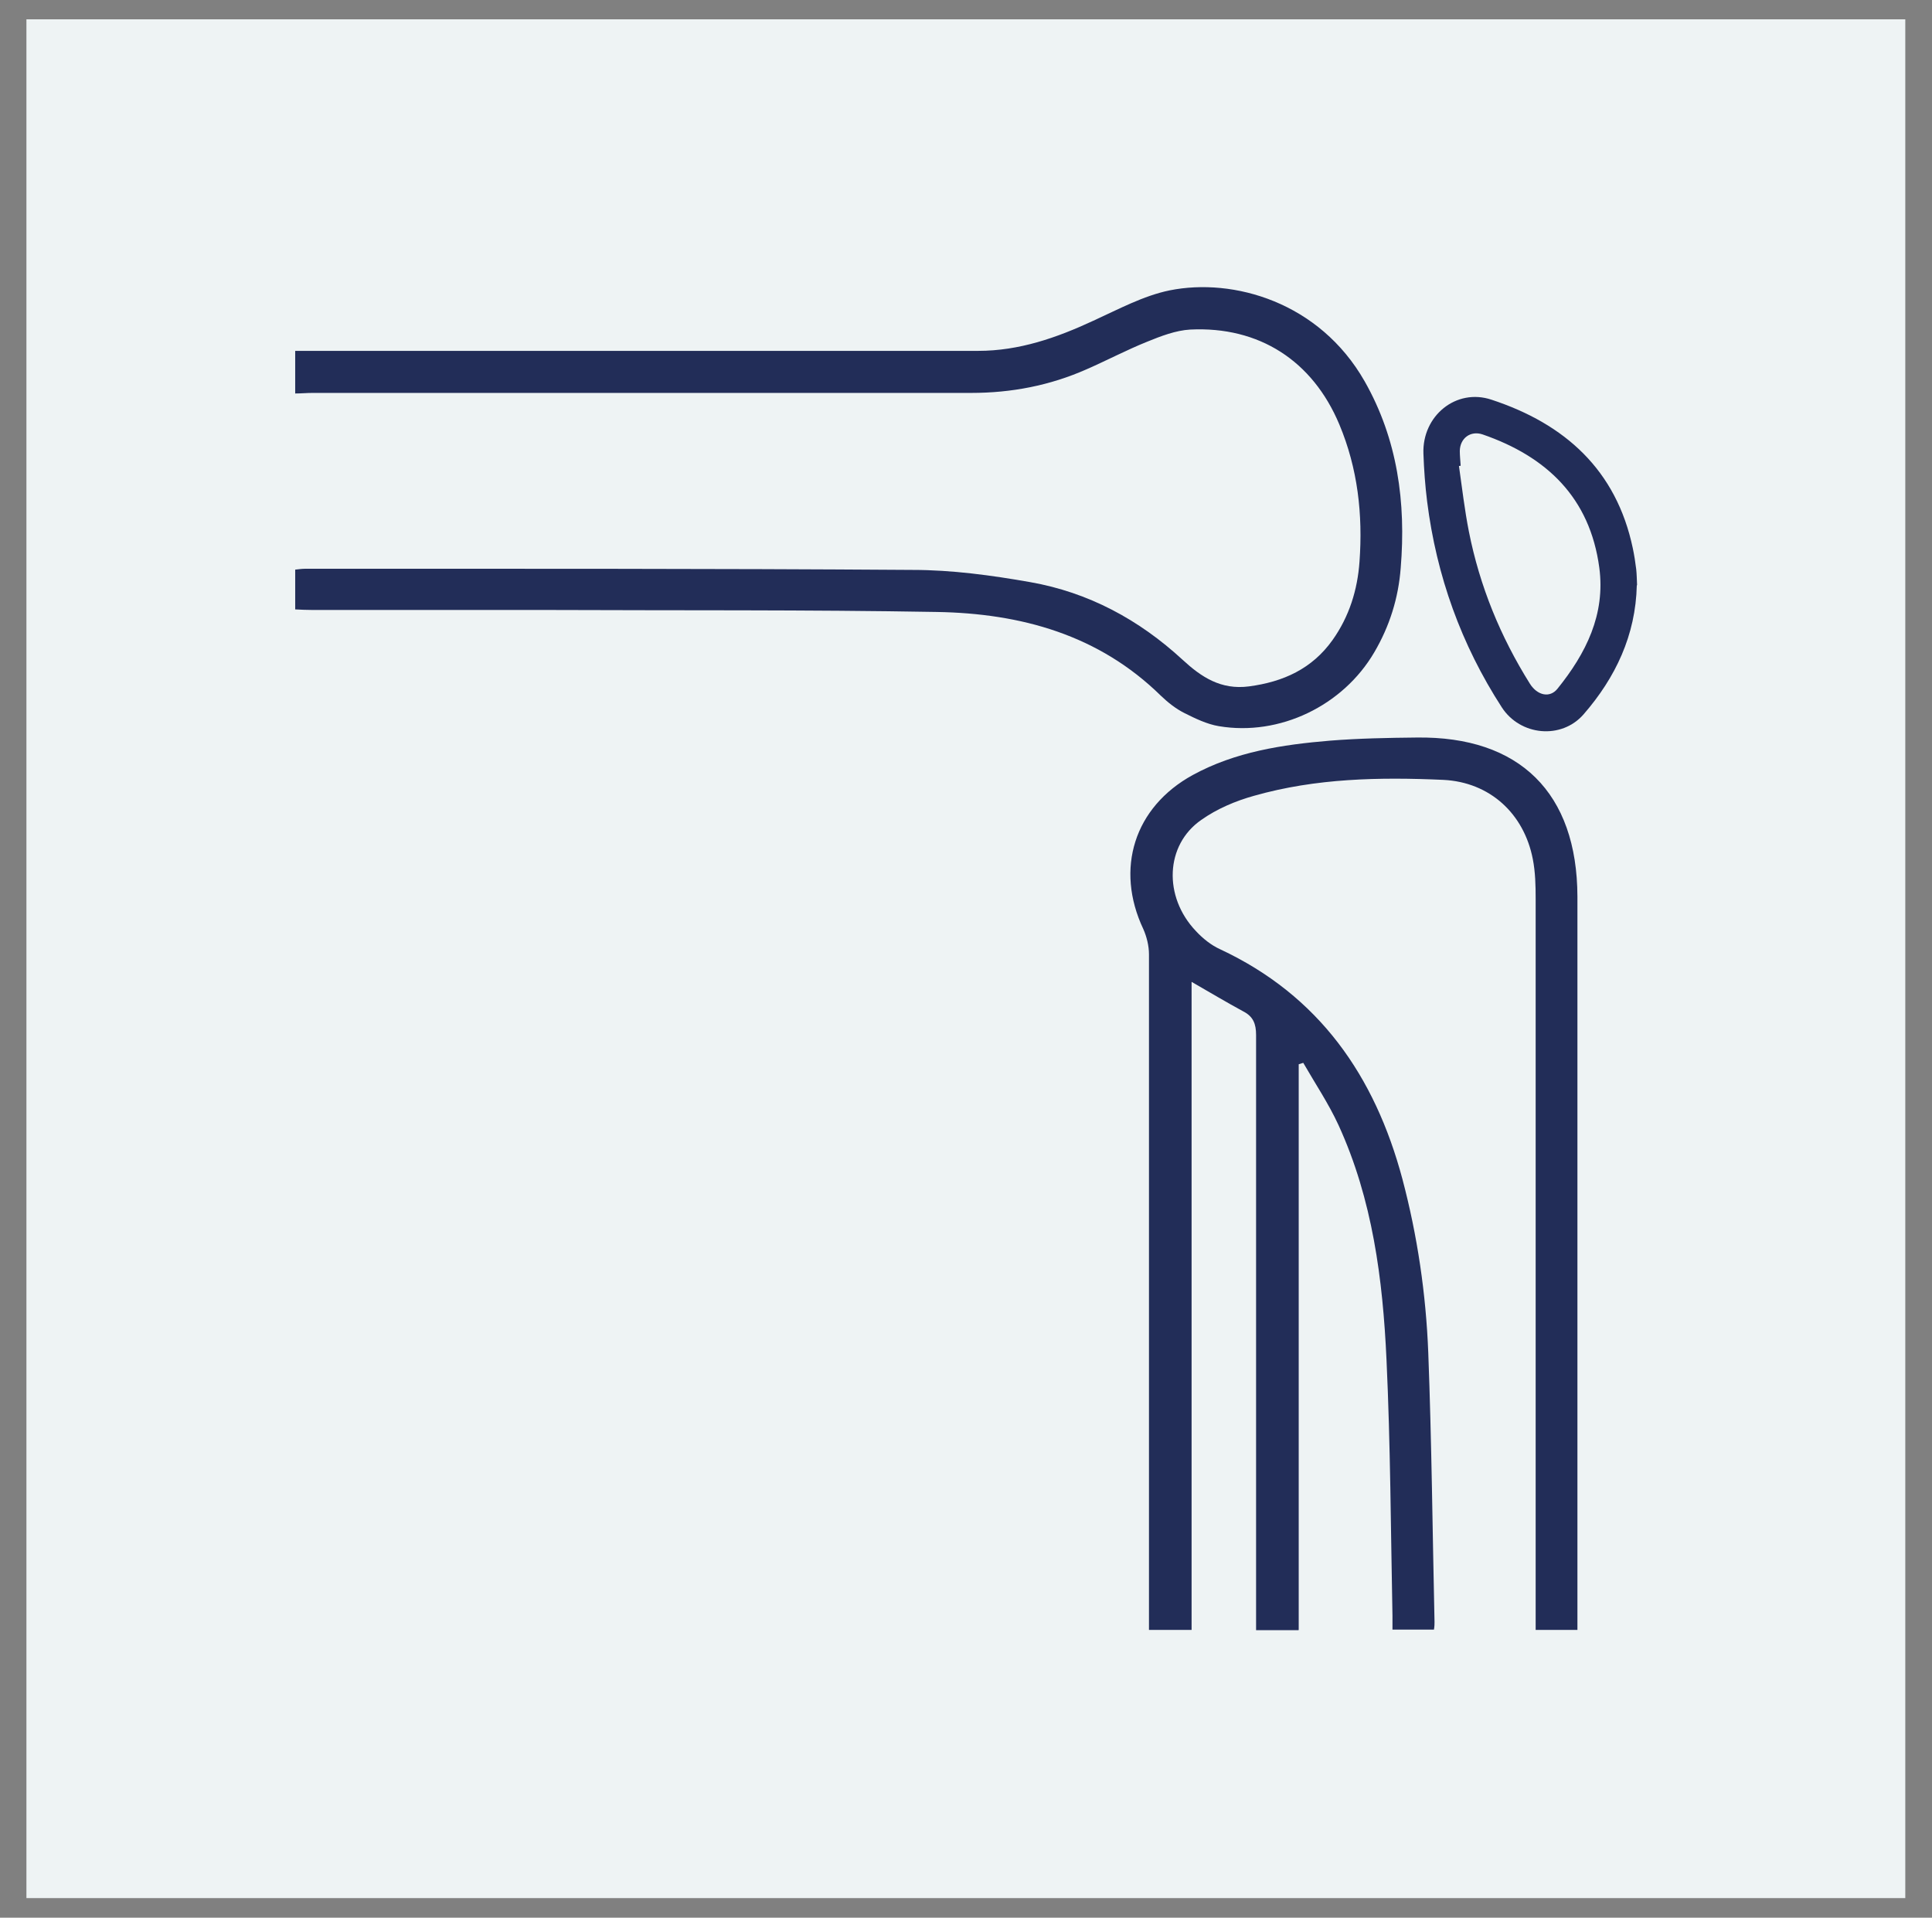
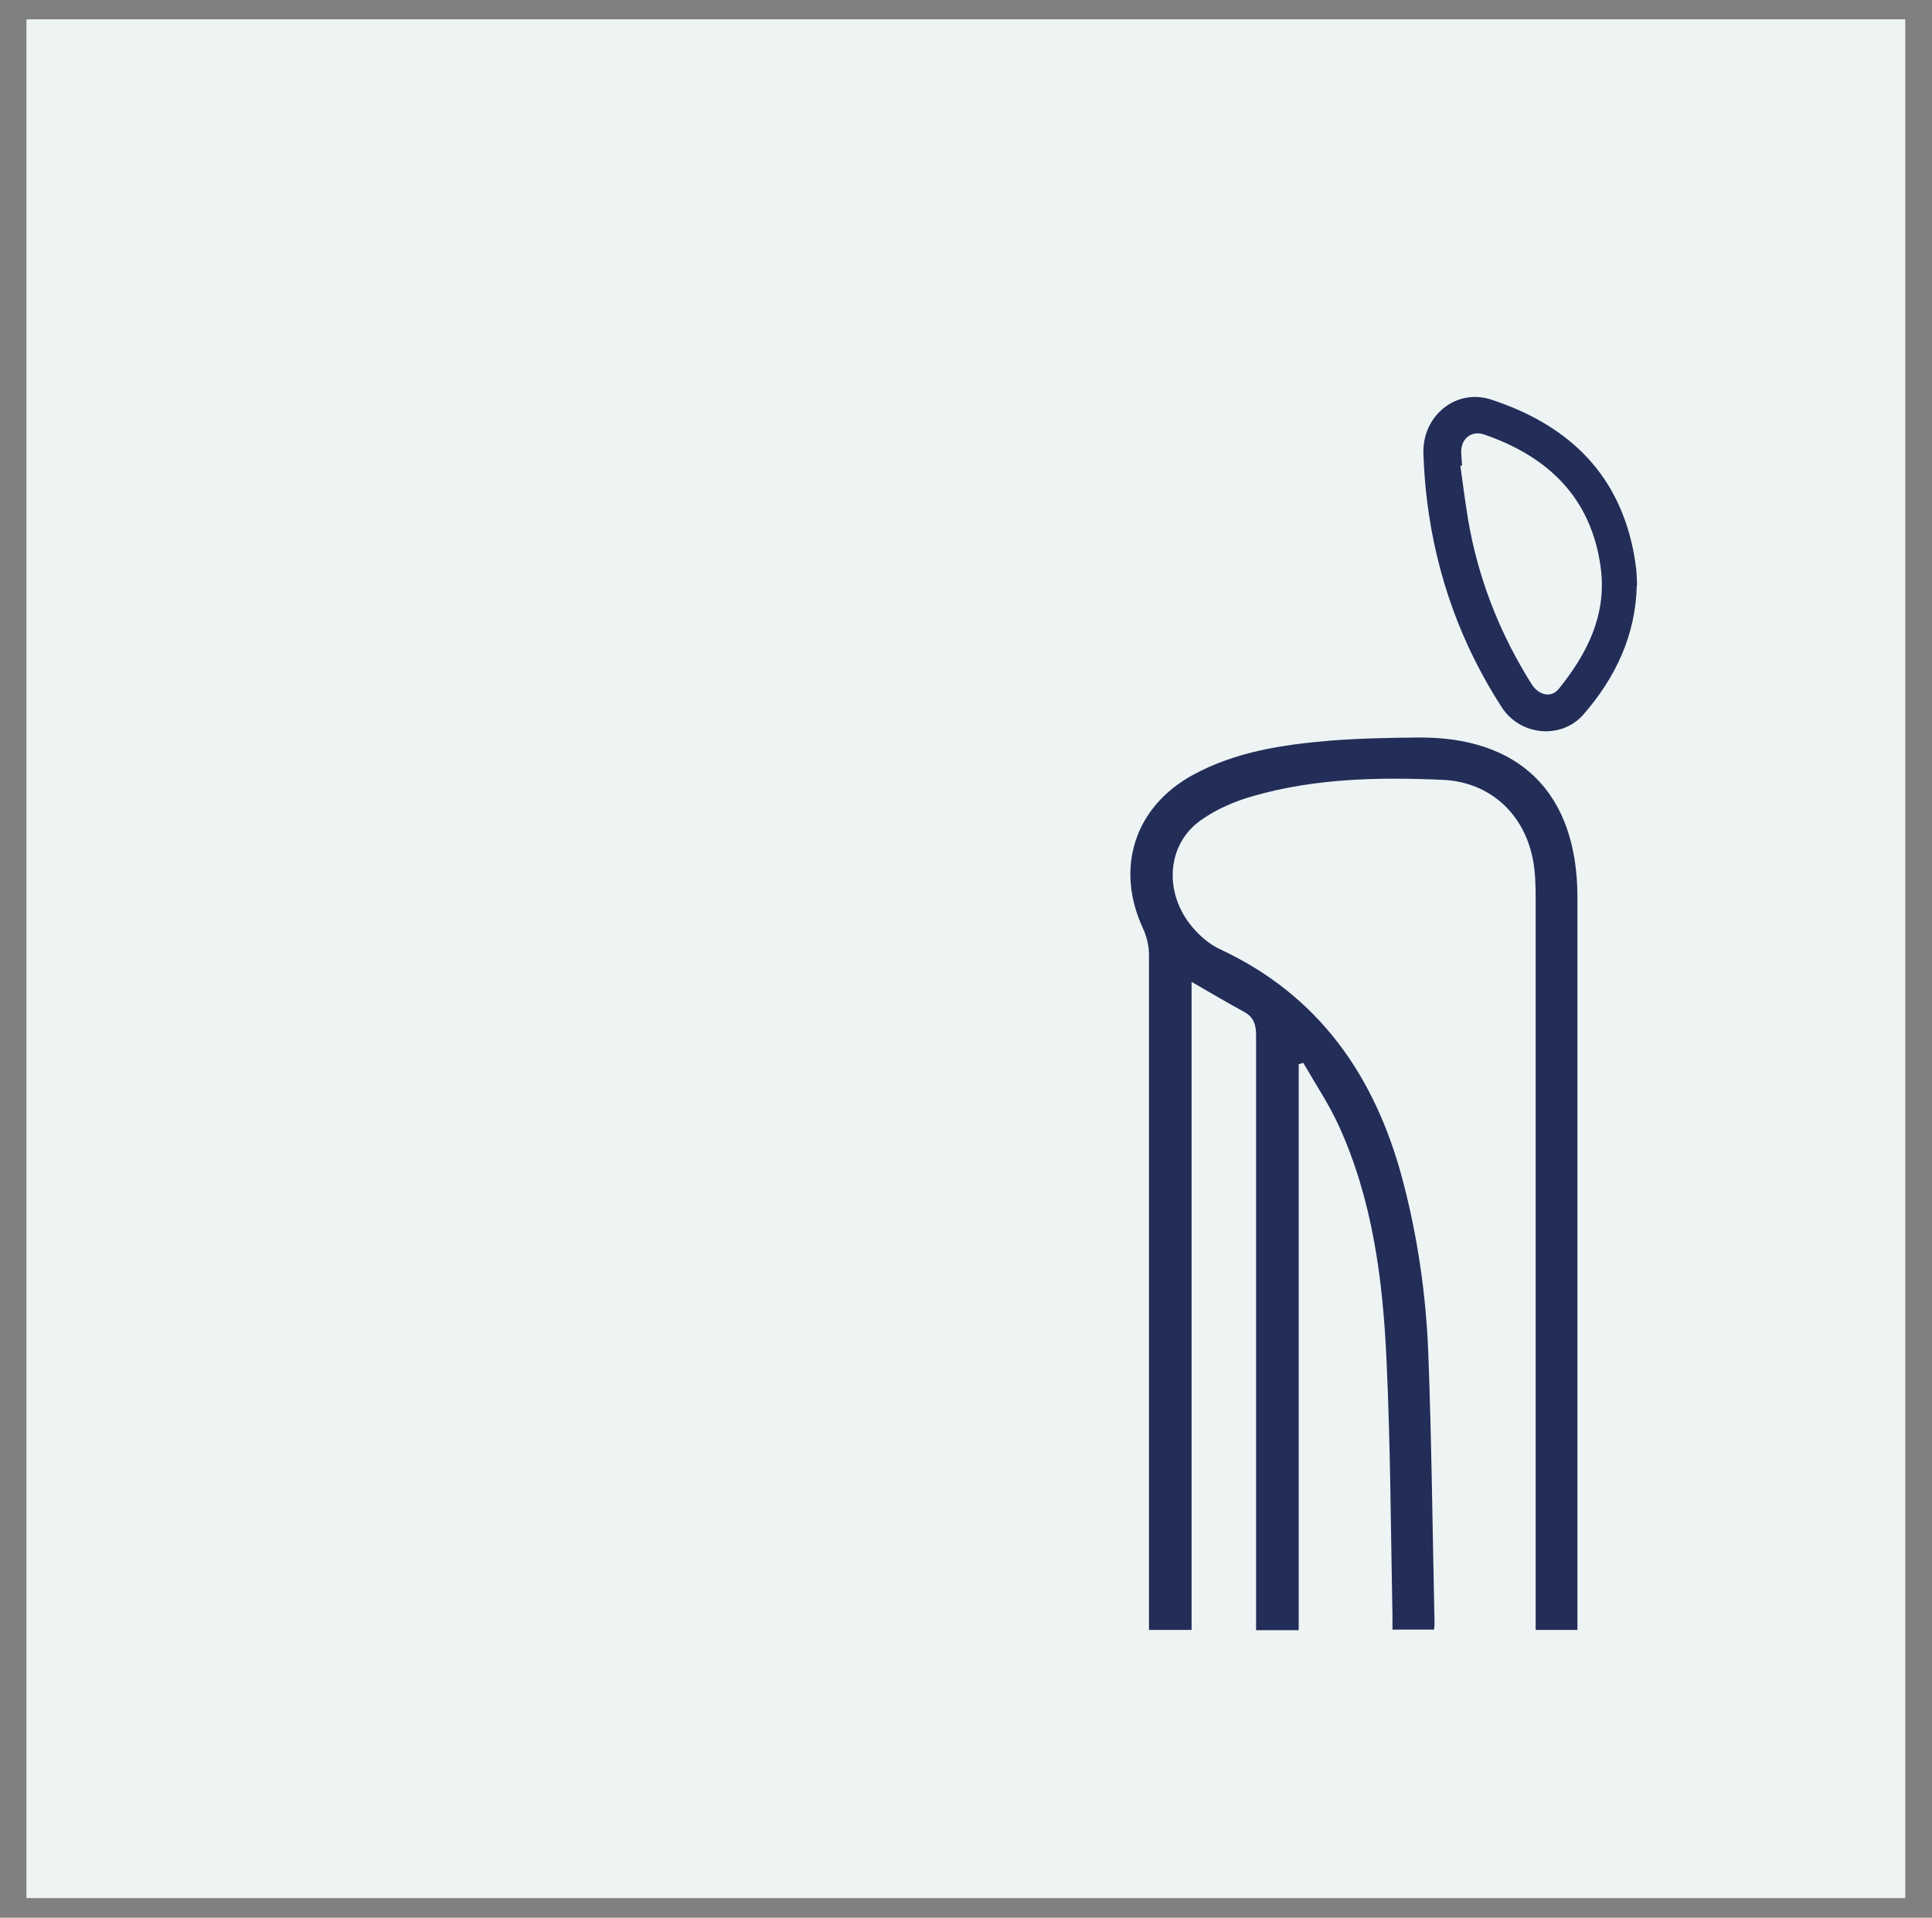
<svg xmlns="http://www.w3.org/2000/svg" id="Capa_1" data-name="Capa 1" viewBox="0 0 68 67.5">
  <rect x="0" y="0" width="68" height="67.5" fill="#808080" stroke="none" />
  <rect x=".93" y=".68" width="66.13" height="66.13" style="fill: #eef3f4; stroke-width: 0px;" />
  <g>
-     <path d="M10.39,20.05c.11-.01.22-.03.33-.03,7.13,0,14.27-.01,21.4.04,1.38,0,2.78.19,4.14.43,2.05.36,3.83,1.32,5.36,2.73.66.61,1.35,1.07,2.34.94,1.21-.16,2.22-.62,2.94-1.63.59-.83.88-1.77.95-2.76.12-1.66-.06-3.28-.71-4.83-.94-2.24-2.82-3.46-5.25-3.34-.51.03-1.03.23-1.52.43-.72.29-1.42.66-2.13.97-1.29.57-2.64.83-4.06.83-7.73,0-15.46,0-23.18,0-.2,0-.41.02-.61.02v-1.5c8.01,0,16.02,0,24.04,0,1.44,0,2.76-.46,4.05-1.06.88-.4,1.76-.88,2.69-1.07,2.24-.45,5.27.41,6.86,3.2,1.16,2.04,1.46,4.27,1.27,6.57-.08,1.06-.39,2.05-.93,2.97-1.1,1.88-3.33,2.96-5.47,2.6-.42-.07-.83-.27-1.21-.46-.3-.15-.58-.37-.83-.61-2.19-2.15-4.93-2.9-7.89-2.95-4.57-.08-9.14-.05-13.71-.07-2.75,0-5.51,0-8.26,0-.2,0-.41-.01-.61-.02,0-.47,0-.94,0-1.41Z" style="fill: #222d58; stroke-width: 0px;" />
    <path d="M45.7,57.38h-1.49v-.58c0-6.79,0-13.58,0-20.37,0-.39-.1-.65-.45-.83-.59-.32-1.16-.66-1.82-1.04v22.81h-1.5v-.59c0-7.73,0-15.46,0-23.19,0-.3-.08-.62-.2-.89-1-2.12-.32-4.29,1.74-5.42,1.5-.82,3.16-1.07,4.83-1.21,1.01-.08,2.03-.1,3.05-.11,3.63-.05,5.65,1.95,5.66,5.6,0,6.45,0,12.89,0,19.34,0,1.97,0,3.94,0,5.91v.56h-1.47c0-.23,0-.45,0-.66,0-8.36,0-16.71,0-25.07,0-.47-.01-.94-.1-1.4-.31-1.6-1.51-2.71-3.15-2.79-2.24-.1-4.48-.06-6.66.56-.65.18-1.31.46-1.86.85-1.27.88-1.34,2.7-.19,3.91.24.26.54.5.85.64,3.49,1.63,5.45,4.46,6.42,8.09.53,2,.83,4.05.91,6.11.12,3.16.15,6.32.22,9.48,0,.08,0,.15-.02.27h-1.46c0-.16,0-.32,0-.49-.06-3-.07-6.01-.21-9.01-.13-2.83-.49-5.64-1.69-8.26-.35-.76-.82-1.46-1.24-2.19l-.16.05v19.91Z" style="fill: #222d58; stroke-width: 0px;" />
-     <path d="M57.61,20.6c-.04,1.76-.75,3.25-1.87,4.54-.78.9-2.23.76-2.88-.24-1.43-2.21-2.3-4.63-2.63-7.25-.07-.56-.11-1.12-.13-1.68-.05-1.33,1.15-2.32,2.4-1.9,2.58.85,4.39,2.47,4.97,5.23.05.24.09.49.12.74.02.19.02.37.03.56ZM51.4,16.4s-.04,0-.05,0c.11.77.2,1.55.35,2.31.38,1.92,1.11,3.7,2.15,5.36.26.41.7.51.97.17,1-1.24,1.69-2.61,1.47-4.26-.33-2.46-1.85-3.91-4.11-4.69-.42-.14-.79.13-.8.58,0,.17.02.34.03.51Z" style="fill: #222d58; stroke-width: 0px;" />
+     <path d="M57.61,20.6c-.04,1.76-.75,3.25-1.87,4.54-.78.9-2.23.76-2.88-.24-1.43-2.21-2.3-4.63-2.63-7.25-.07-.56-.11-1.12-.13-1.68-.05-1.33,1.15-2.32,2.4-1.9,2.58.85,4.39,2.47,4.97,5.23.05.24.09.49.12.74.02.19.02.37.03.56ZM51.4,16.4c.11.77.2,1.55.35,2.31.38,1.92,1.11,3.7,2.15,5.36.26.41.7.51.97.17,1-1.24,1.69-2.61,1.47-4.26-.33-2.46-1.85-3.91-4.11-4.69-.42-.14-.79.13-.8.58,0,.17.02.34.03.51Z" style="fill: #222d58; stroke-width: 0px;" />
  </g>
</svg>